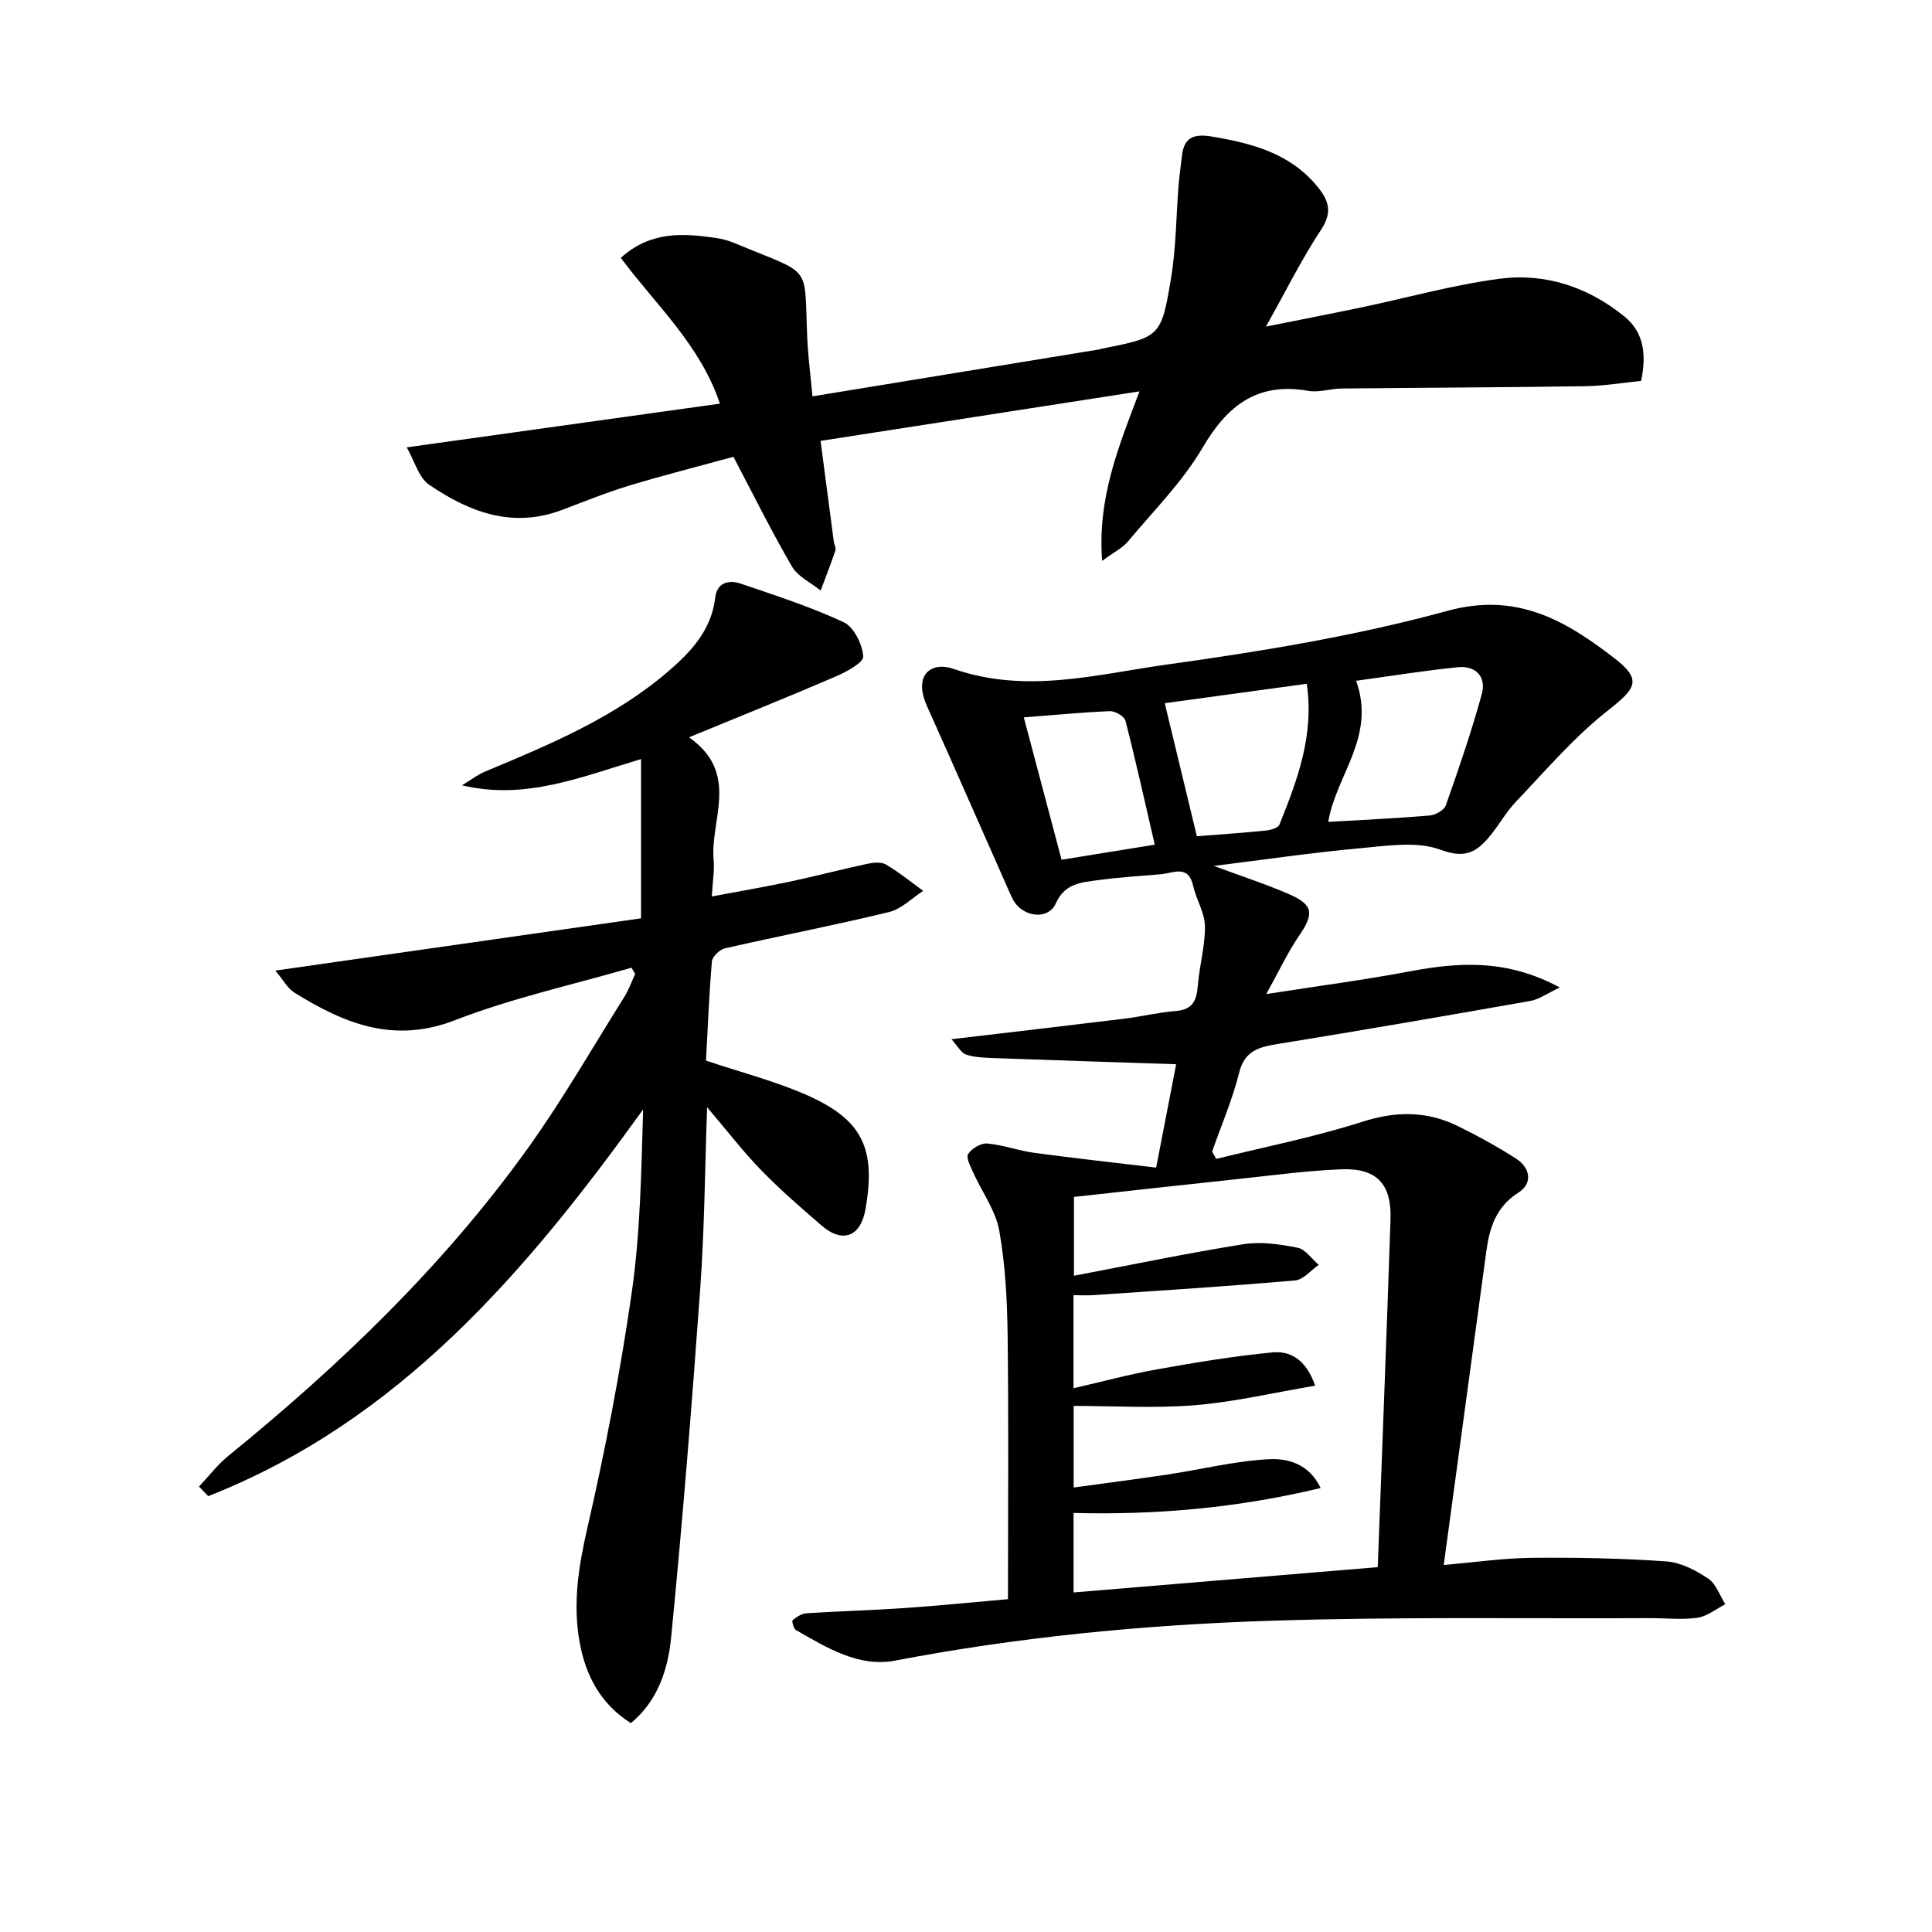
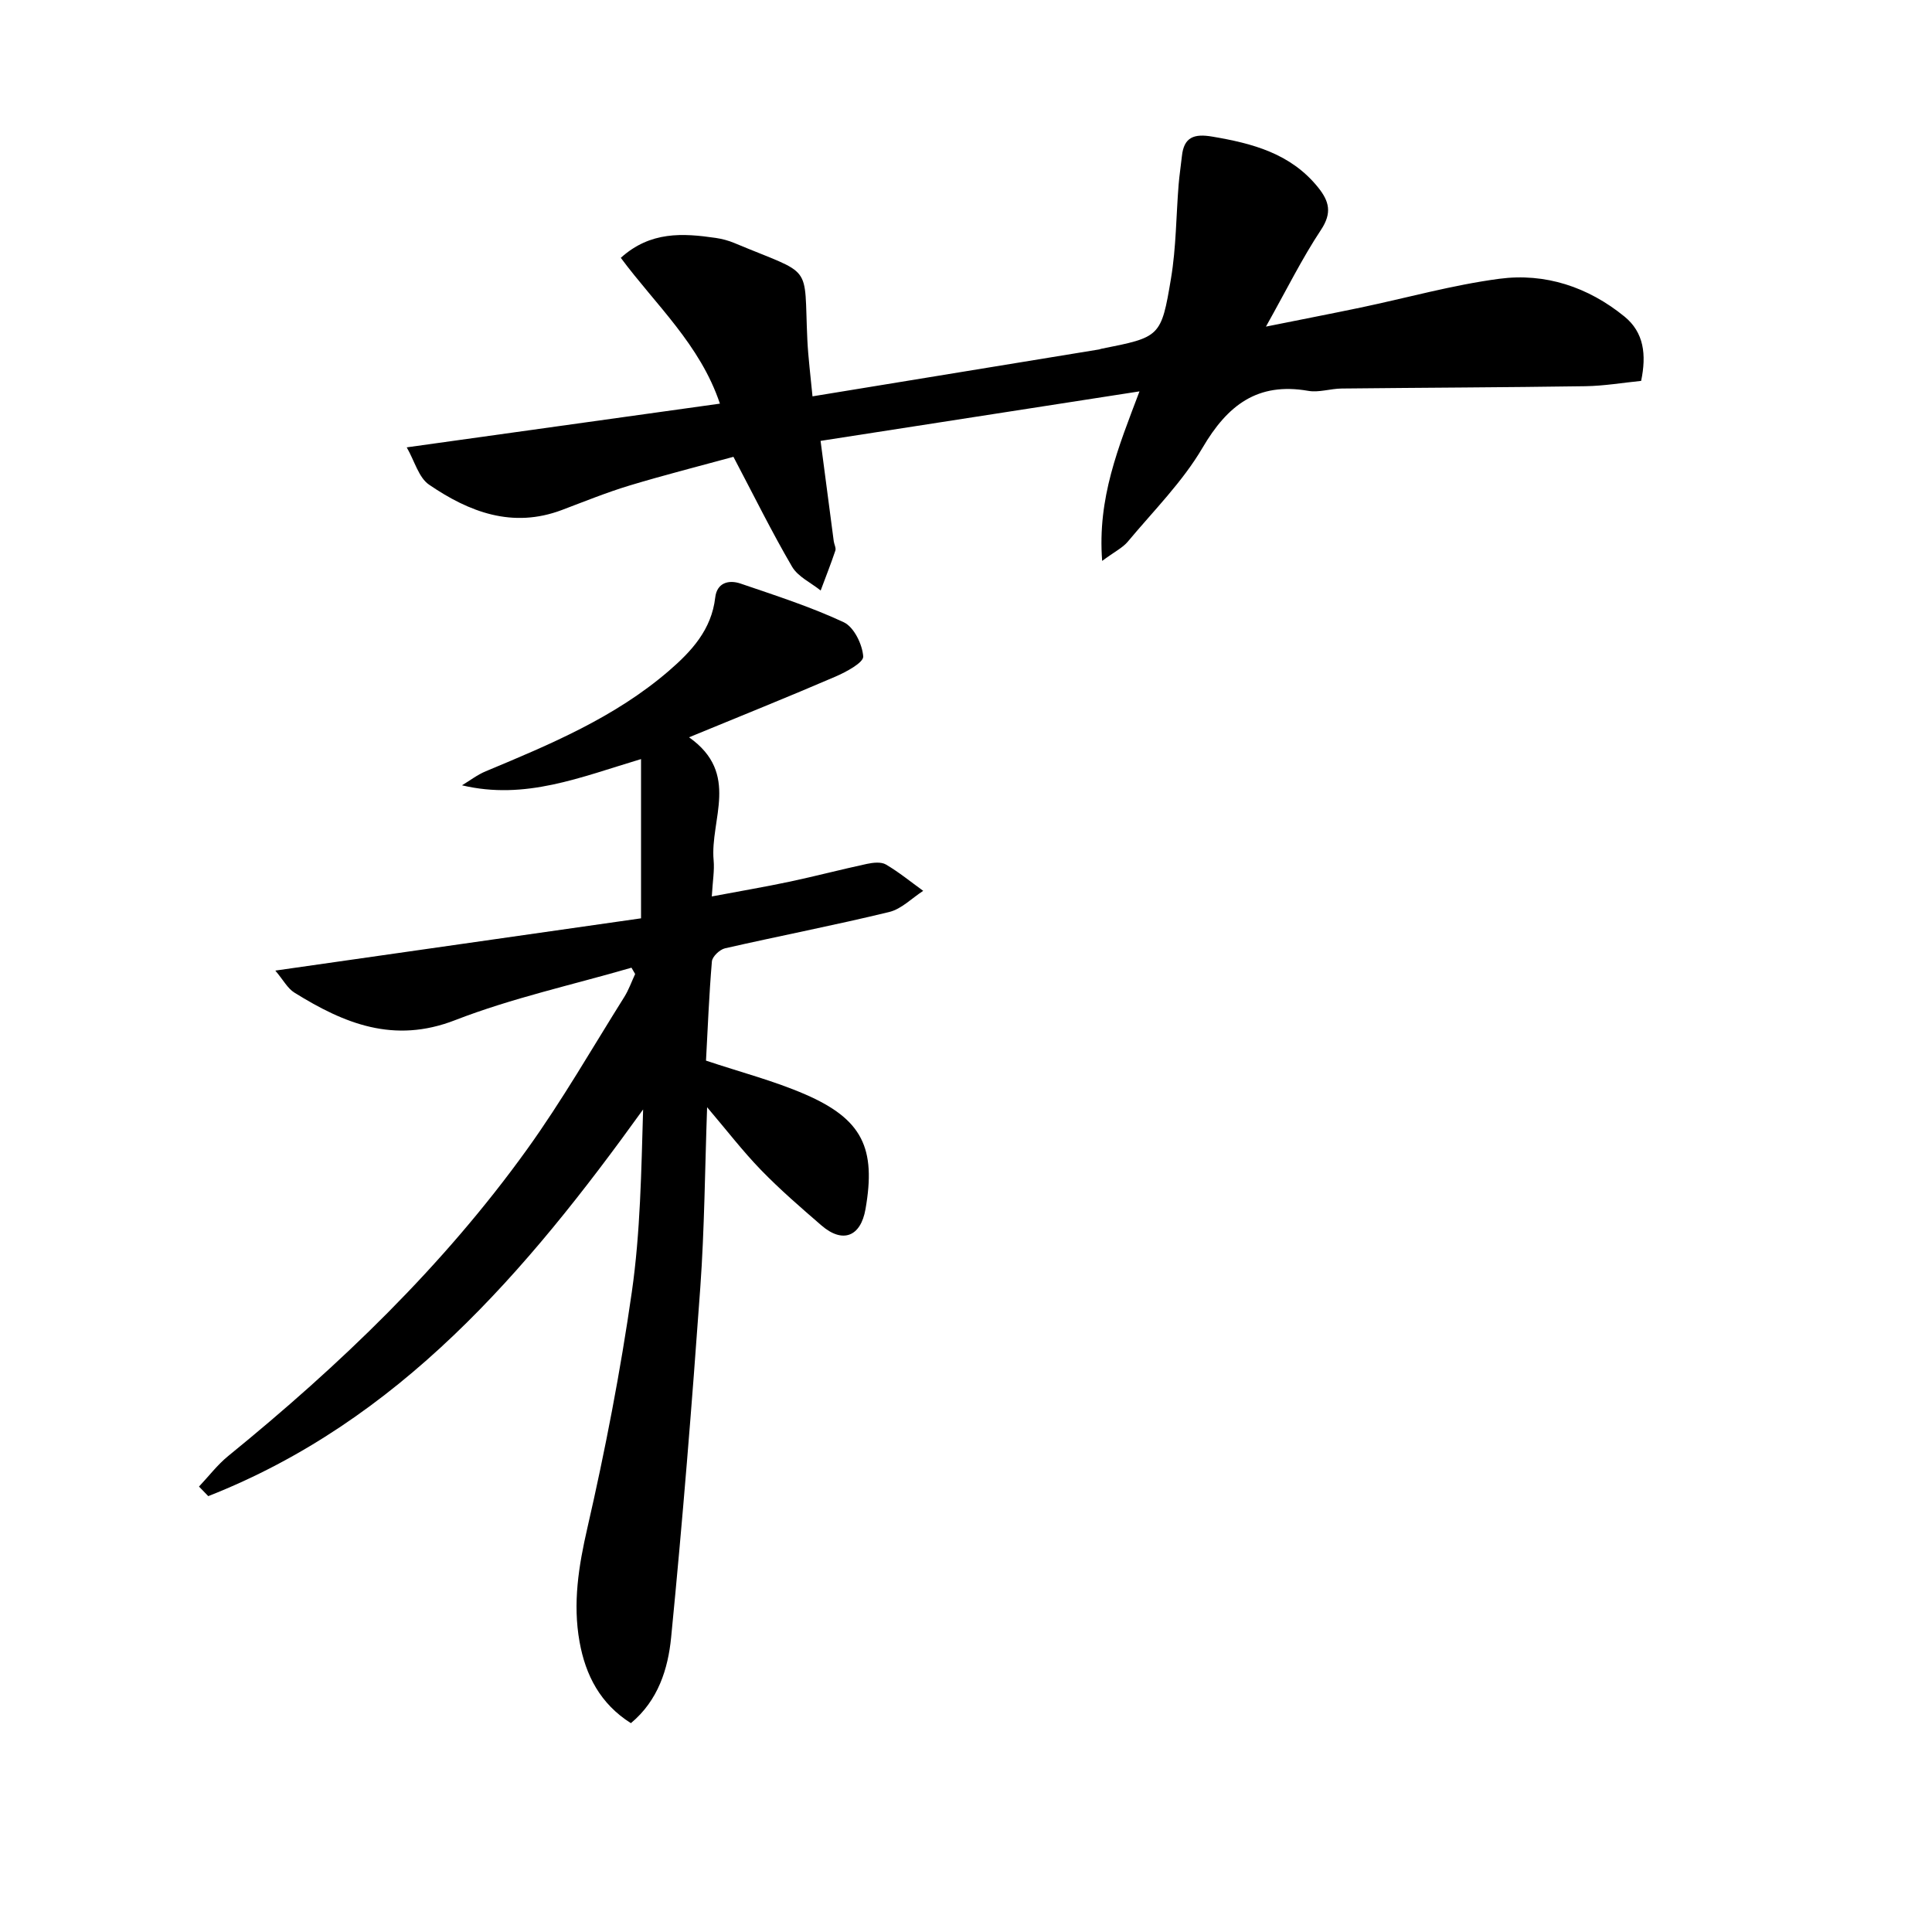
<svg xmlns="http://www.w3.org/2000/svg" enable-background="new 0 0 400 400" viewBox="0 0 400 400">
-   <path d="m322.95 204.45c-2.75 1.29-4.34 2.47-6.09 2.78-17.33 3.06-34.67 6.05-52.03 8.87-3.92.64-7.1 1.24-8.28 6-1.38 5.56-3.69 10.89-5.6 16.33.29.5.58 1.01.87 1.51 10.07-2.5 20.3-4.51 30.16-7.67 6.95-2.23 13.34-2.3 19.75.83 4.17 2.04 8.27 4.28 12.17 6.79 2.94 1.89 3.47 5.12.5 7.01-4.67 2.97-6 7.24-6.67 12.15-2.89 21.35-5.8 42.71-8.82 64.96 6.5-.56 12.38-1.42 18.27-1.48 9.28-.09 18.57.1 27.82.74 2.98.21 6.08 1.84 8.65 3.55 1.64 1.09 2.4 3.5 3.56 5.32-1.93.98-3.77 2.52-5.8 2.8-3.27.46-6.65.06-9.98.08-26.11.12-52.24-.31-78.34.54-26.07.84-52.04 3.33-77.75 8.25-7.57 1.45-14.16-2.69-20.53-6.31-.5-.28-.92-1.88-.7-2.06.81-.68 1.87-1.36 2.88-1.43 6.8-.44 13.63-.62 20.43-1.09 7.08-.49 14.15-1.21 21.27-1.83 0-18.53.15-36.5-.07-54.46-.09-7.29-.46-14.67-1.73-21.82-.75-4.2-3.58-8.01-5.39-12.03-.56-1.25-1.54-3.09-1.06-3.85.74-1.15 2.65-2.29 3.95-2.18 3.27.28 6.45 1.49 9.72 1.93 8.3 1.12 16.63 2.03 25.26 3.06 1.53-7.89 2.81-14.51 4.14-21.4-12.74-.42-25.45-.83-38.16-1.29-1.81-.07-3.7-.16-5.38-.73-.98-.34-1.63-1.66-2.98-3.16 12.67-1.5 24.18-2.83 35.67-4.24 3.62-.44 7.2-1.32 10.82-1.61 3.5-.28 4.28-2.24 4.52-5.28.33-4.12 1.53-8.22 1.47-12.31-.04-2.77-1.8-5.47-2.43-8.28-1.01-4.51-4.1-2.67-6.69-2.44-4.3.38-8.62.62-12.89 1.21-3.48.48-6.97.58-8.89 4.87-1.46 3.26-6.14 2.89-8.38-.09-.49-.66-.82-1.45-1.16-2.21-5.71-12.87-11.35-25.78-17.12-38.62-2.91-6.49.95-9.26 5.5-7.68 15.08 5.25 29.65 1.13 44.17-.89 19.52-2.72 39.13-5.93 58.1-11.12 14.39-3.94 24.46 2.03 34.46 9.72 5.96 4.59 4.61 6.31-1.36 11.01-6.95 5.48-12.81 12.37-18.95 18.82-2.28 2.39-3.83 5.46-6.07 7.9-2.56 2.8-4.93 3.71-9.48 2.02-4.94-1.84-11.13-.82-16.71-.32-9.91.9-19.77 2.36-30.26 3.66 5.57 2.07 10.68 3.72 15.58 5.85 5.07 2.21 5.19 4.07 2.07 8.61-2.38 3.47-4.17 7.36-6.79 12.07 10.77-1.68 20.28-2.92 29.69-4.7 10.15-1.9 20.07-2.6 31.09 3.34zm-50.66 82.44c-8.69 1.47-16.72 3.37-24.86 4.04-8.31.68-16.72.15-25.14.15v16.89c6.72-.92 13.1-1.73 19.46-2.69 7.01-1.06 13.97-2.81 21.01-3.17 3.76-.19 8.23.87 10.67 5.97-17.15 4.12-34.03 5.61-51.16 5.16v16.46c21.03-1.75 41.75-3.47 62.98-5.24.9-24.14 1.84-48.05 2.64-71.97.25-7.34-2.85-10.68-10.12-10.4-7.12.27-14.22 1.25-21.31 2-11.37 1.2-22.73 2.48-34.11 3.72v16.32c11.97-2.27 23.49-4.68 35.1-6.53 3.62-.58 7.55 0 11.21.73 1.63.32 2.92 2.32 4.37 3.55-1.63 1.12-3.18 3.07-4.89 3.22-13.88 1.21-27.79 2.09-41.7 3.04-1.4.1-2.82.01-4.18.01v19.27c6-1.38 11.58-2.89 17.24-3.9 7.95-1.42 15.93-2.75 23.96-3.52 3.46-.32 6.84 1.2 8.83 6.89zm2.71-116.73c7.21-.42 14.13-.73 21.02-1.32 1.2-.1 2.98-1.12 3.33-2.12 2.68-7.6 5.3-15.24 7.44-23.01.98-3.57-1.22-5.95-4.99-5.57-6.96.71-13.89 1.83-21.03 2.81 4.17 11.61-4.17 19.53-5.77 29.21zm-4.45-28.59c-10.59 1.45-20.51 2.8-29.4 4.02 2.26 9.38 4.43 18.38 6.65 27.55 4.39-.35 9.34-.69 14.28-1.18 1-.1 2.53-.54 2.81-1.23 3.71-9.21 7.23-18.5 5.66-29.16zm-58.58 6.96c2.7 10.19 5.23 19.71 7.82 29.47 6.12-.99 12.09-1.95 19.29-3.12-2.09-9.03-3.94-17.39-6.07-25.67-.23-.91-2.13-2.01-3.21-1.97-5.78.24-11.54.8-17.83 1.29z" />
  <path d="m146.17 219.59c7.13 2.39 14.08 4.18 20.57 7 11.81 5.14 14.67 11.12 12.45 23.76-1 5.71-4.74 7.15-9.12 3.36-4.28-3.7-8.57-7.41-12.51-11.47-3.78-3.9-7.11-8.24-11.16-13-.46 12.94-.54 25.16-1.41 37.32-1.73 24.18-3.67 48.34-6.04 72.46-.64 6.5-2.68 13.05-8.33 17.74-6.34-4-9.39-9.92-10.63-16.84-1.43-7.97-.2-15.66 1.62-23.58 3.7-16.13 6.85-32.44 9.2-48.83 1.78-12.41 1.96-25.05 2.34-37.81-24.19 33.62-50.48 64.49-90.03 80.06-.64-.66-1.28-1.32-1.92-1.98 2.01-2.13 3.81-4.51 6.06-6.34 23.08-18.78 44.45-39.26 61.87-63.49 7.26-10.1 13.48-20.96 20.11-31.52.93-1.48 1.52-3.18 2.26-4.77-.25-.44-.51-.87-.76-1.31-12.2 3.55-24.71 6.28-36.51 10.86-12.72 4.95-23 .69-33.28-5.7-1.41-.87-2.28-2.59-3.95-4.56 25.97-3.71 50.97-7.28 75.72-10.82 0-11.21 0-21.73 0-32.97-12.56 3.75-23.96 8.54-37.07 5.43 1.64-.98 3.18-2.19 4.93-2.91 13.38-5.58 26.74-11.17 37.89-20.78 4.72-4.07 8.84-8.53 9.61-15.19.35-3.05 2.77-3.73 5.24-2.89 7.2 2.46 14.5 4.8 21.37 8.01 2.1.98 3.85 4.56 4.03 7.08.09 1.27-3.52 3.21-5.74 4.17-9.7 4.18-19.5 8.11-30.32 12.57 10.64 7.51 4.31 17.03 5.09 25.48.19 2.08-.19 4.21-.38 7.47 5.87-1.11 11.02-1.98 16.13-3.06 5.35-1.14 10.64-2.53 15.98-3.68 1.27-.27 2.93-.46 3.93.12 2.71 1.59 5.17 3.61 7.73 5.46-2.33 1.5-4.49 3.76-7.04 4.38-11.28 2.74-22.68 4.94-34 7.52-1.09.25-2.63 1.71-2.71 2.72-.59 6.96-.86 13.9-1.22 20.53z" />
  <path d="m84.21 92.62c22.35-3.12 43.36-6.05 64.84-9.05-4.1-12.23-13.3-20.46-20.52-30.19 6.14-5.54 12.85-5.11 19.66-4.12 1.3.19 2.62.54 3.84 1.05 16.56 6.93 14.37 3.89 15.12 20 .18 3.77.67 7.52 1.07 11.75 20.12-3.29 39.73-6.5 59.33-9.71.16-.03.32-.11.48-.14 12.14-2.42 12.39-2.38 14.42-14.61 1.06-6.36 1.05-12.9 1.57-19.36.16-1.97.47-3.94.68-5.91.41-3.98 2.57-4.68 6.27-4.05 8.36 1.41 16.25 3.49 21.91 10.5 2.33 2.89 2.95 5.29.61 8.82-3.92 5.91-7.08 12.33-11.39 20.02 7.5-1.51 13.56-2.68 19.6-3.94 9.57-2.01 19.05-4.68 28.71-5.96 9.51-1.26 18.39 1.69 25.91 7.81 4.04 3.29 4.59 7.88 3.46 13.33-3.73.37-7.63 1.04-11.54 1.1-16.82.25-33.64.3-50.46.48-2.32.02-4.72.87-6.93.48-10.5-1.83-16.7 2.96-21.87 11.77-4.15 7.08-10.17 13.08-15.48 19.45-1.07 1.28-2.72 2.07-5.31 3.99-1-13.01 3.33-23.48 7.73-35.1-22.9 3.56-44.47 6.91-66.03 10.25.97 7.41 1.85 14.1 2.73 20.78.09.66.51 1.39.33 1.94-.93 2.78-2.02 5.51-3.04 8.26-2.01-1.62-4.7-2.85-5.92-4.93-4.18-7.15-7.85-14.6-12.14-22.75-6.92 1.89-14.25 3.75-21.48 5.93-4.76 1.44-9.38 3.32-14.04 5.08-10.24 3.86-19.21.42-27.49-5.24-2.16-1.47-2.98-4.85-4.63-7.73z" />
</svg>